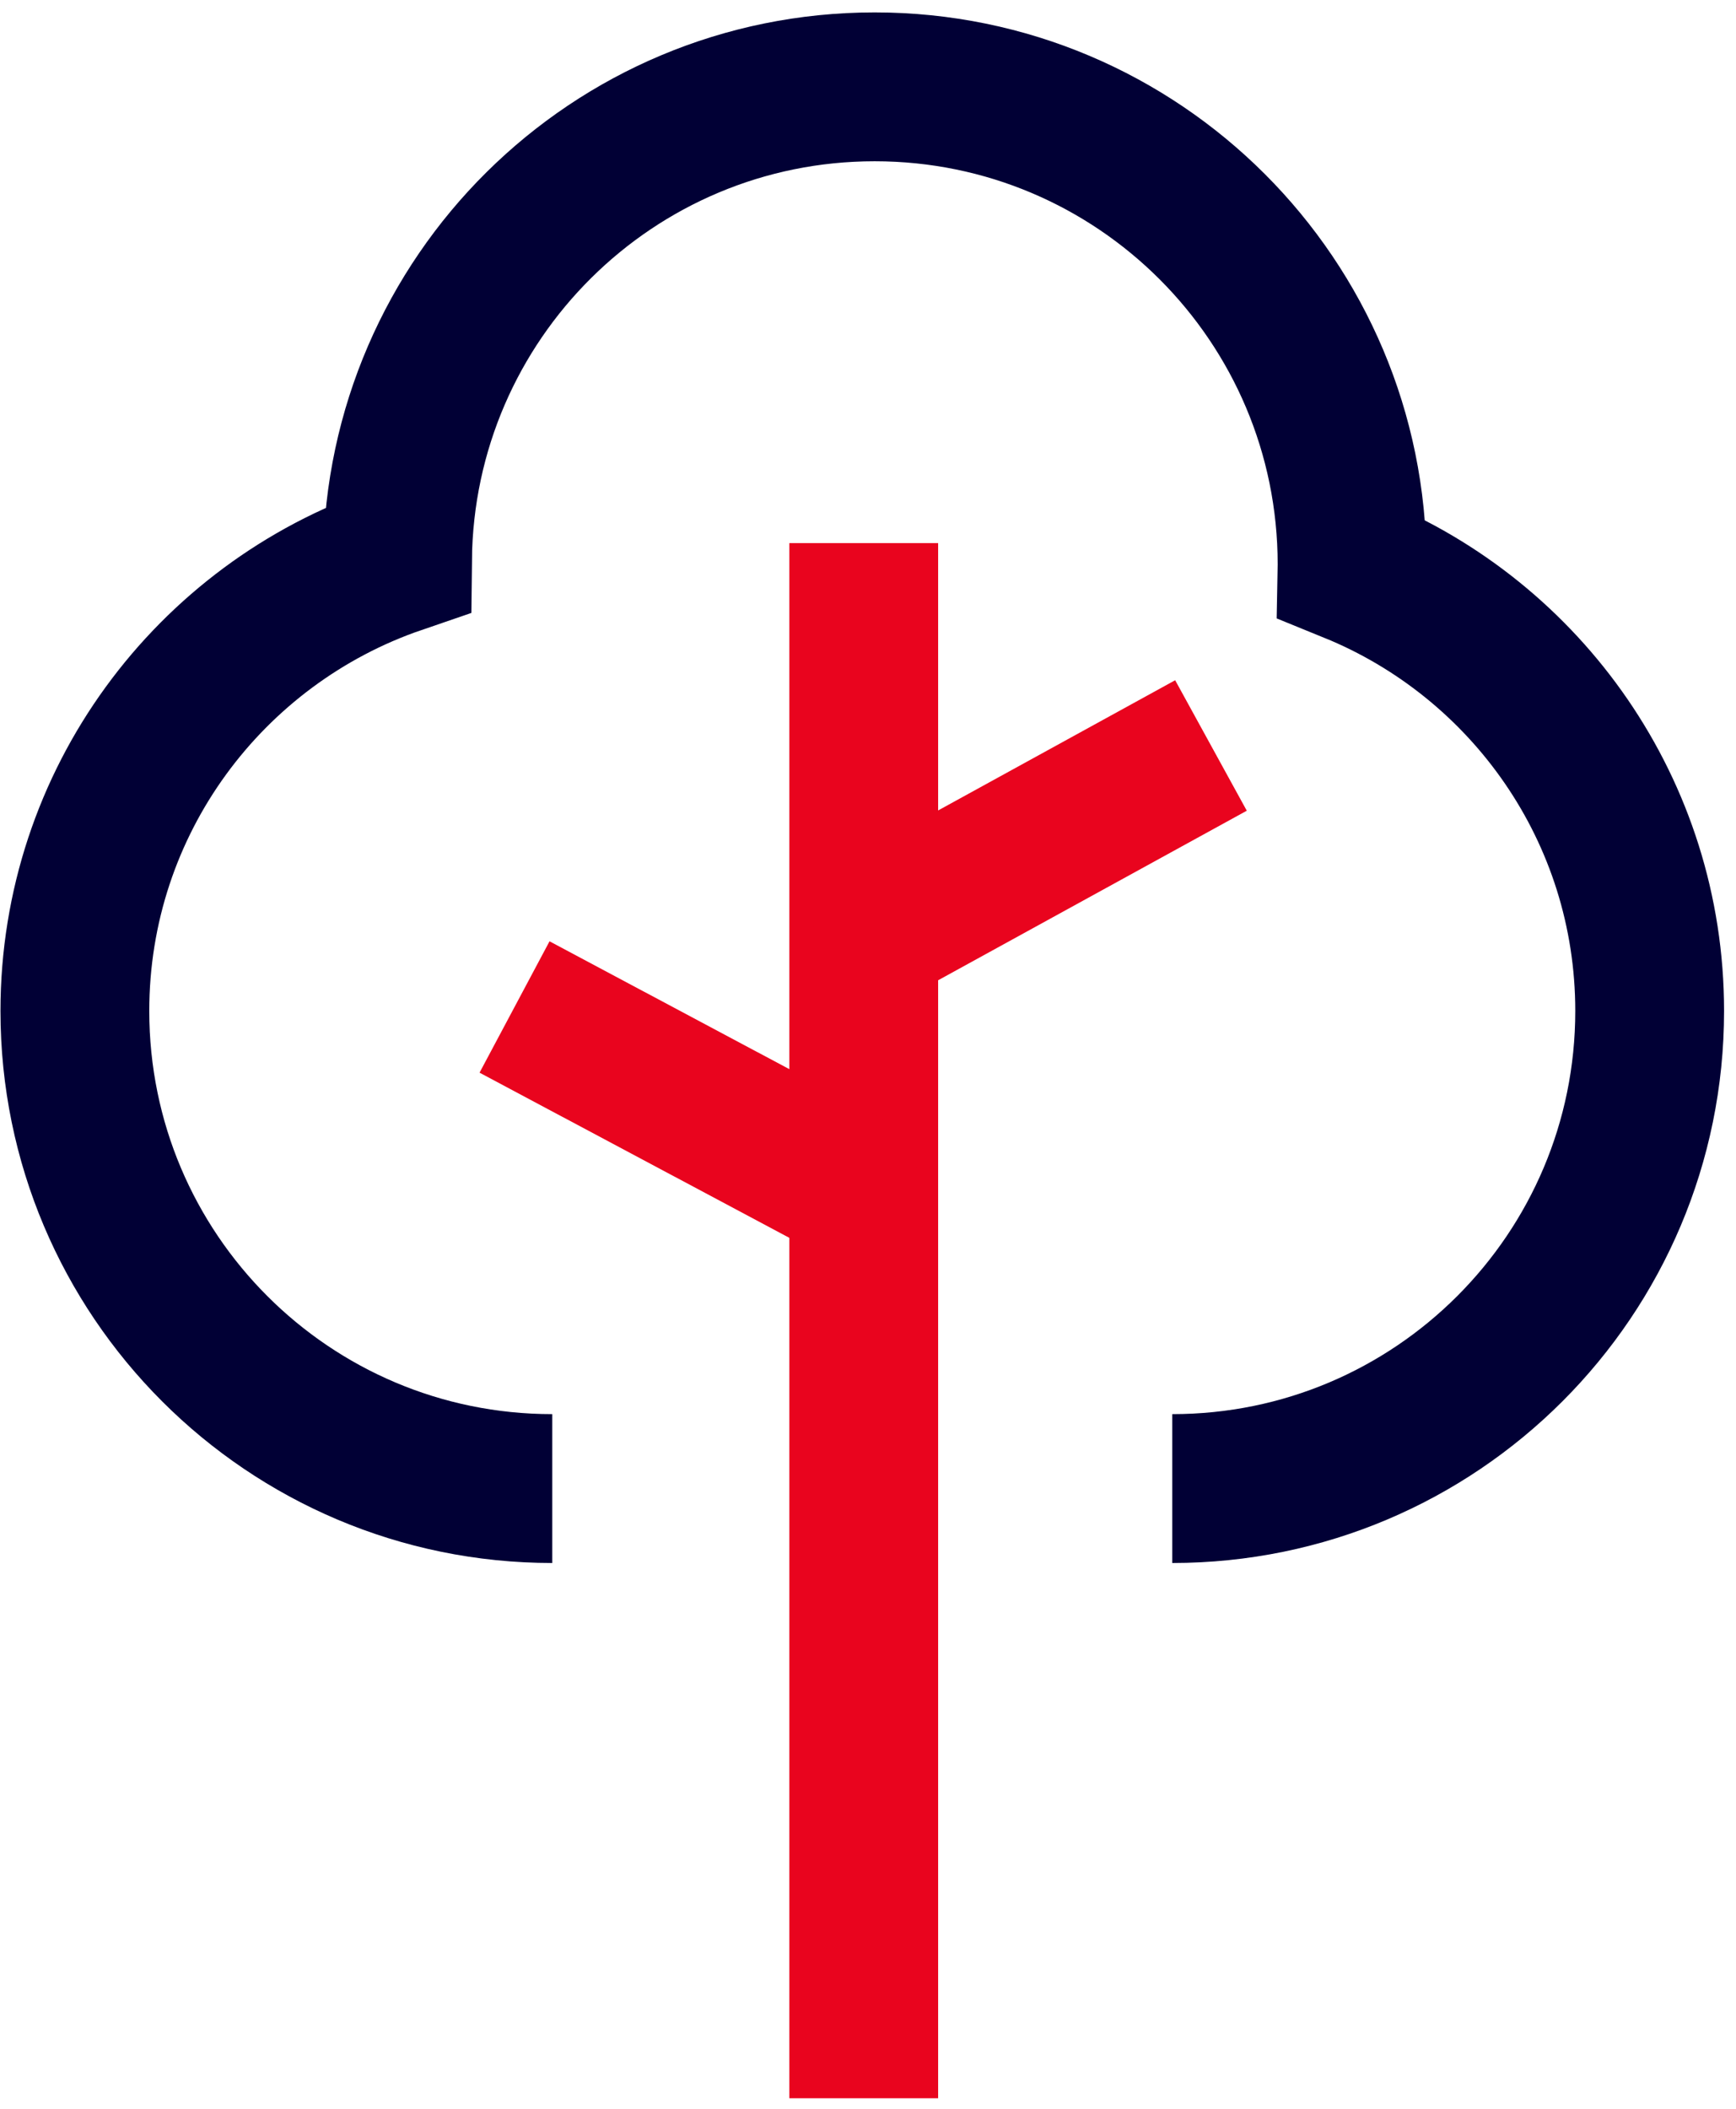
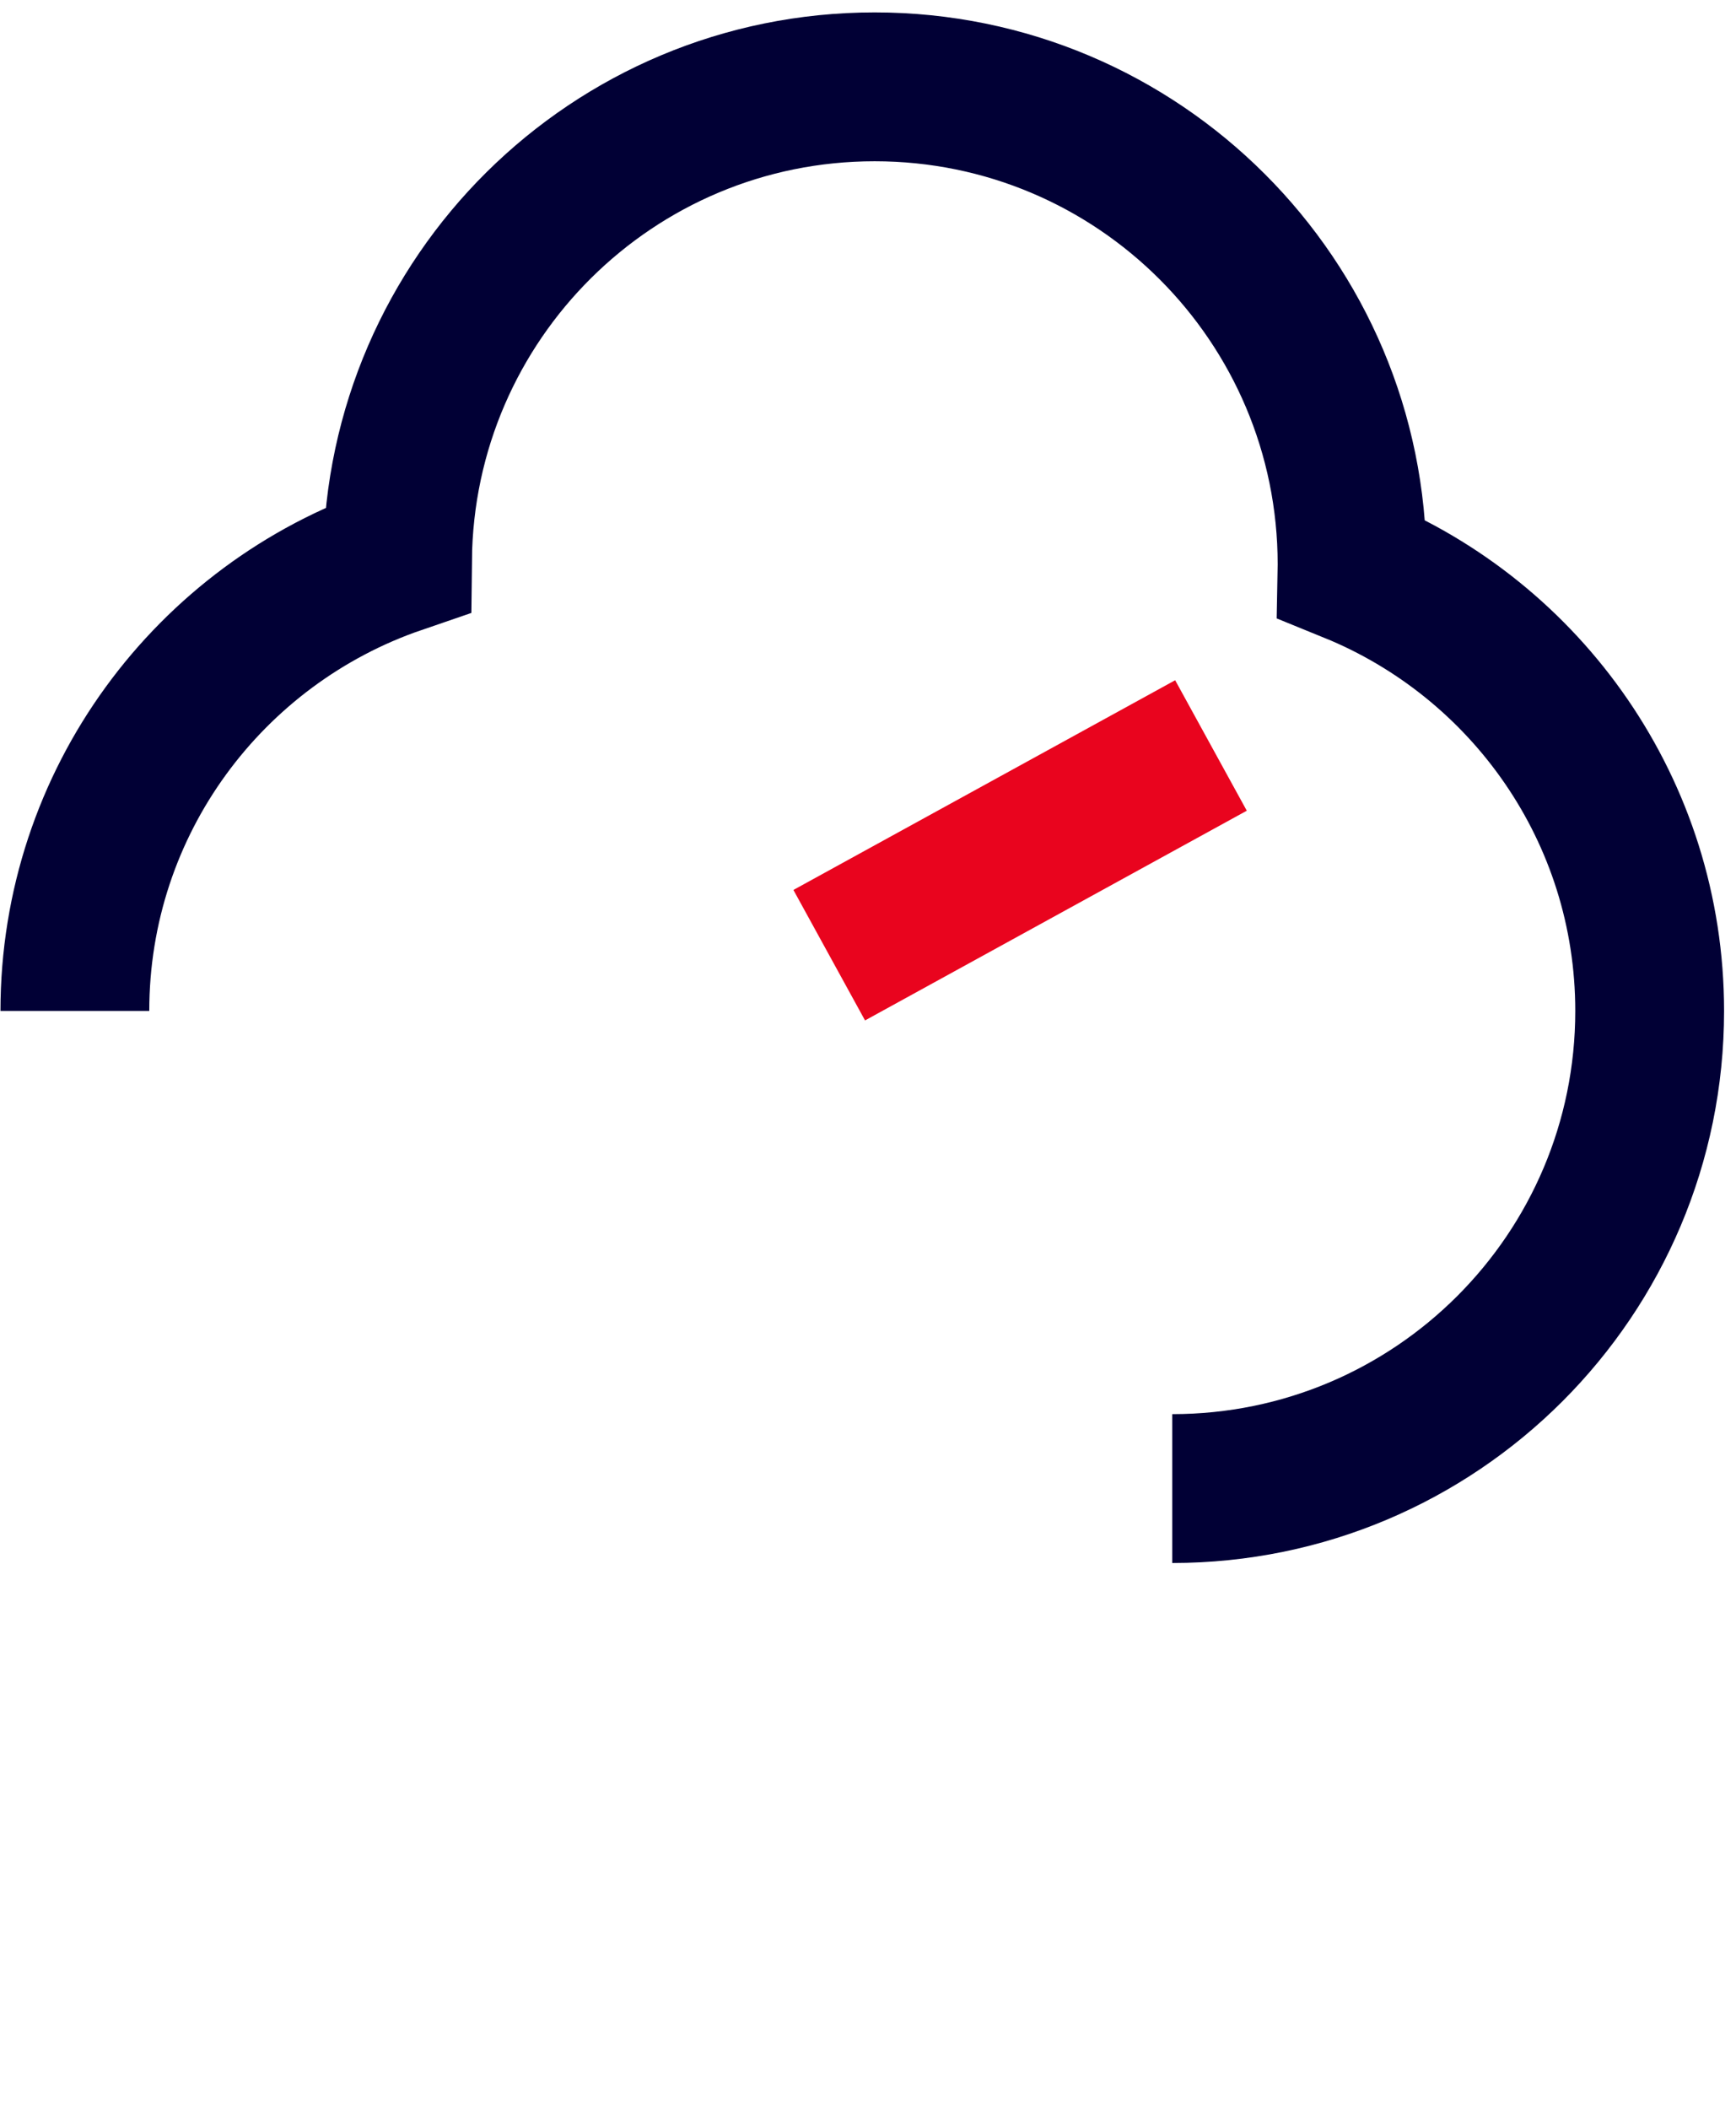
<svg xmlns="http://www.w3.org/2000/svg" width="70px" height="85px" viewBox="0 0 70 85" version="1.1">
  <title>Picto_S/96/arbre</title>
  <g id="VALIDE" stroke="none" stroke-width="1" fill="none" fill-rule="evenodd">
    <g id="1440---Gamme-fond-ISR_V2.2" transform="translate(-271, -598)">
      <g id="REASSURANCE" transform="translate(128, 520)">
        <g id="col" transform="translate(0, 72)">
          <g id="Picto_S/96/arbre" transform="translate(129.019, 0)">
-             <polygon id="Fill-1" fill="#FFFFFF" opacity="0" points="0 96 96 96 96 0 0 0" />
-             <path d="M61.25,66 C71.882,66 80.5,57.382 80.5,46.75 C80.5,38.684 75.533,31.785 68.494,28.922 C68.495,28.864 68.5,28.808 68.5,28.75 C68.5,18.118 59.882,9.5 49.25,9.5 C38.685,9.5 30.116,18.014 30.01,28.555 C22.445,31.148 17,38.306 17,46.75 C17,57.382 25.618,66 36.25,66" id="Stroke-3" stroke="#010035" stroke-width="6" />
-             <line x1="48.809" y1="30.891" x2="48.809" y2="87.574" id="Stroke-5" stroke="#E9041E" stroke-width="6" stroke-linecap="square" />
-             <line x1="37.376" y1="48" x2="47.4" y2="53.342" id="Stroke-7" stroke="#E9041E" stroke-width="6" stroke-linecap="square" />
+             <path d="M61.25,66 C71.882,66 80.5,57.382 80.5,46.75 C80.5,38.684 75.533,31.785 68.494,28.922 C68.495,28.864 68.5,28.808 68.5,28.75 C68.5,18.118 59.882,9.5 49.25,9.5 C38.685,9.5 30.116,18.014 30.01,28.555 C22.445,31.148 17,38.306 17,46.75 " id="Stroke-3" stroke="#010035" stroke-width="6" />
            <line x1="60.181" y1="37.492" x2="50.047" y2="43.057" id="Stroke-9" stroke="#E9041E" stroke-width="6" stroke-linecap="square" />
          </g>
        </g>
      </g>
    </g>
  </g>
</svg>